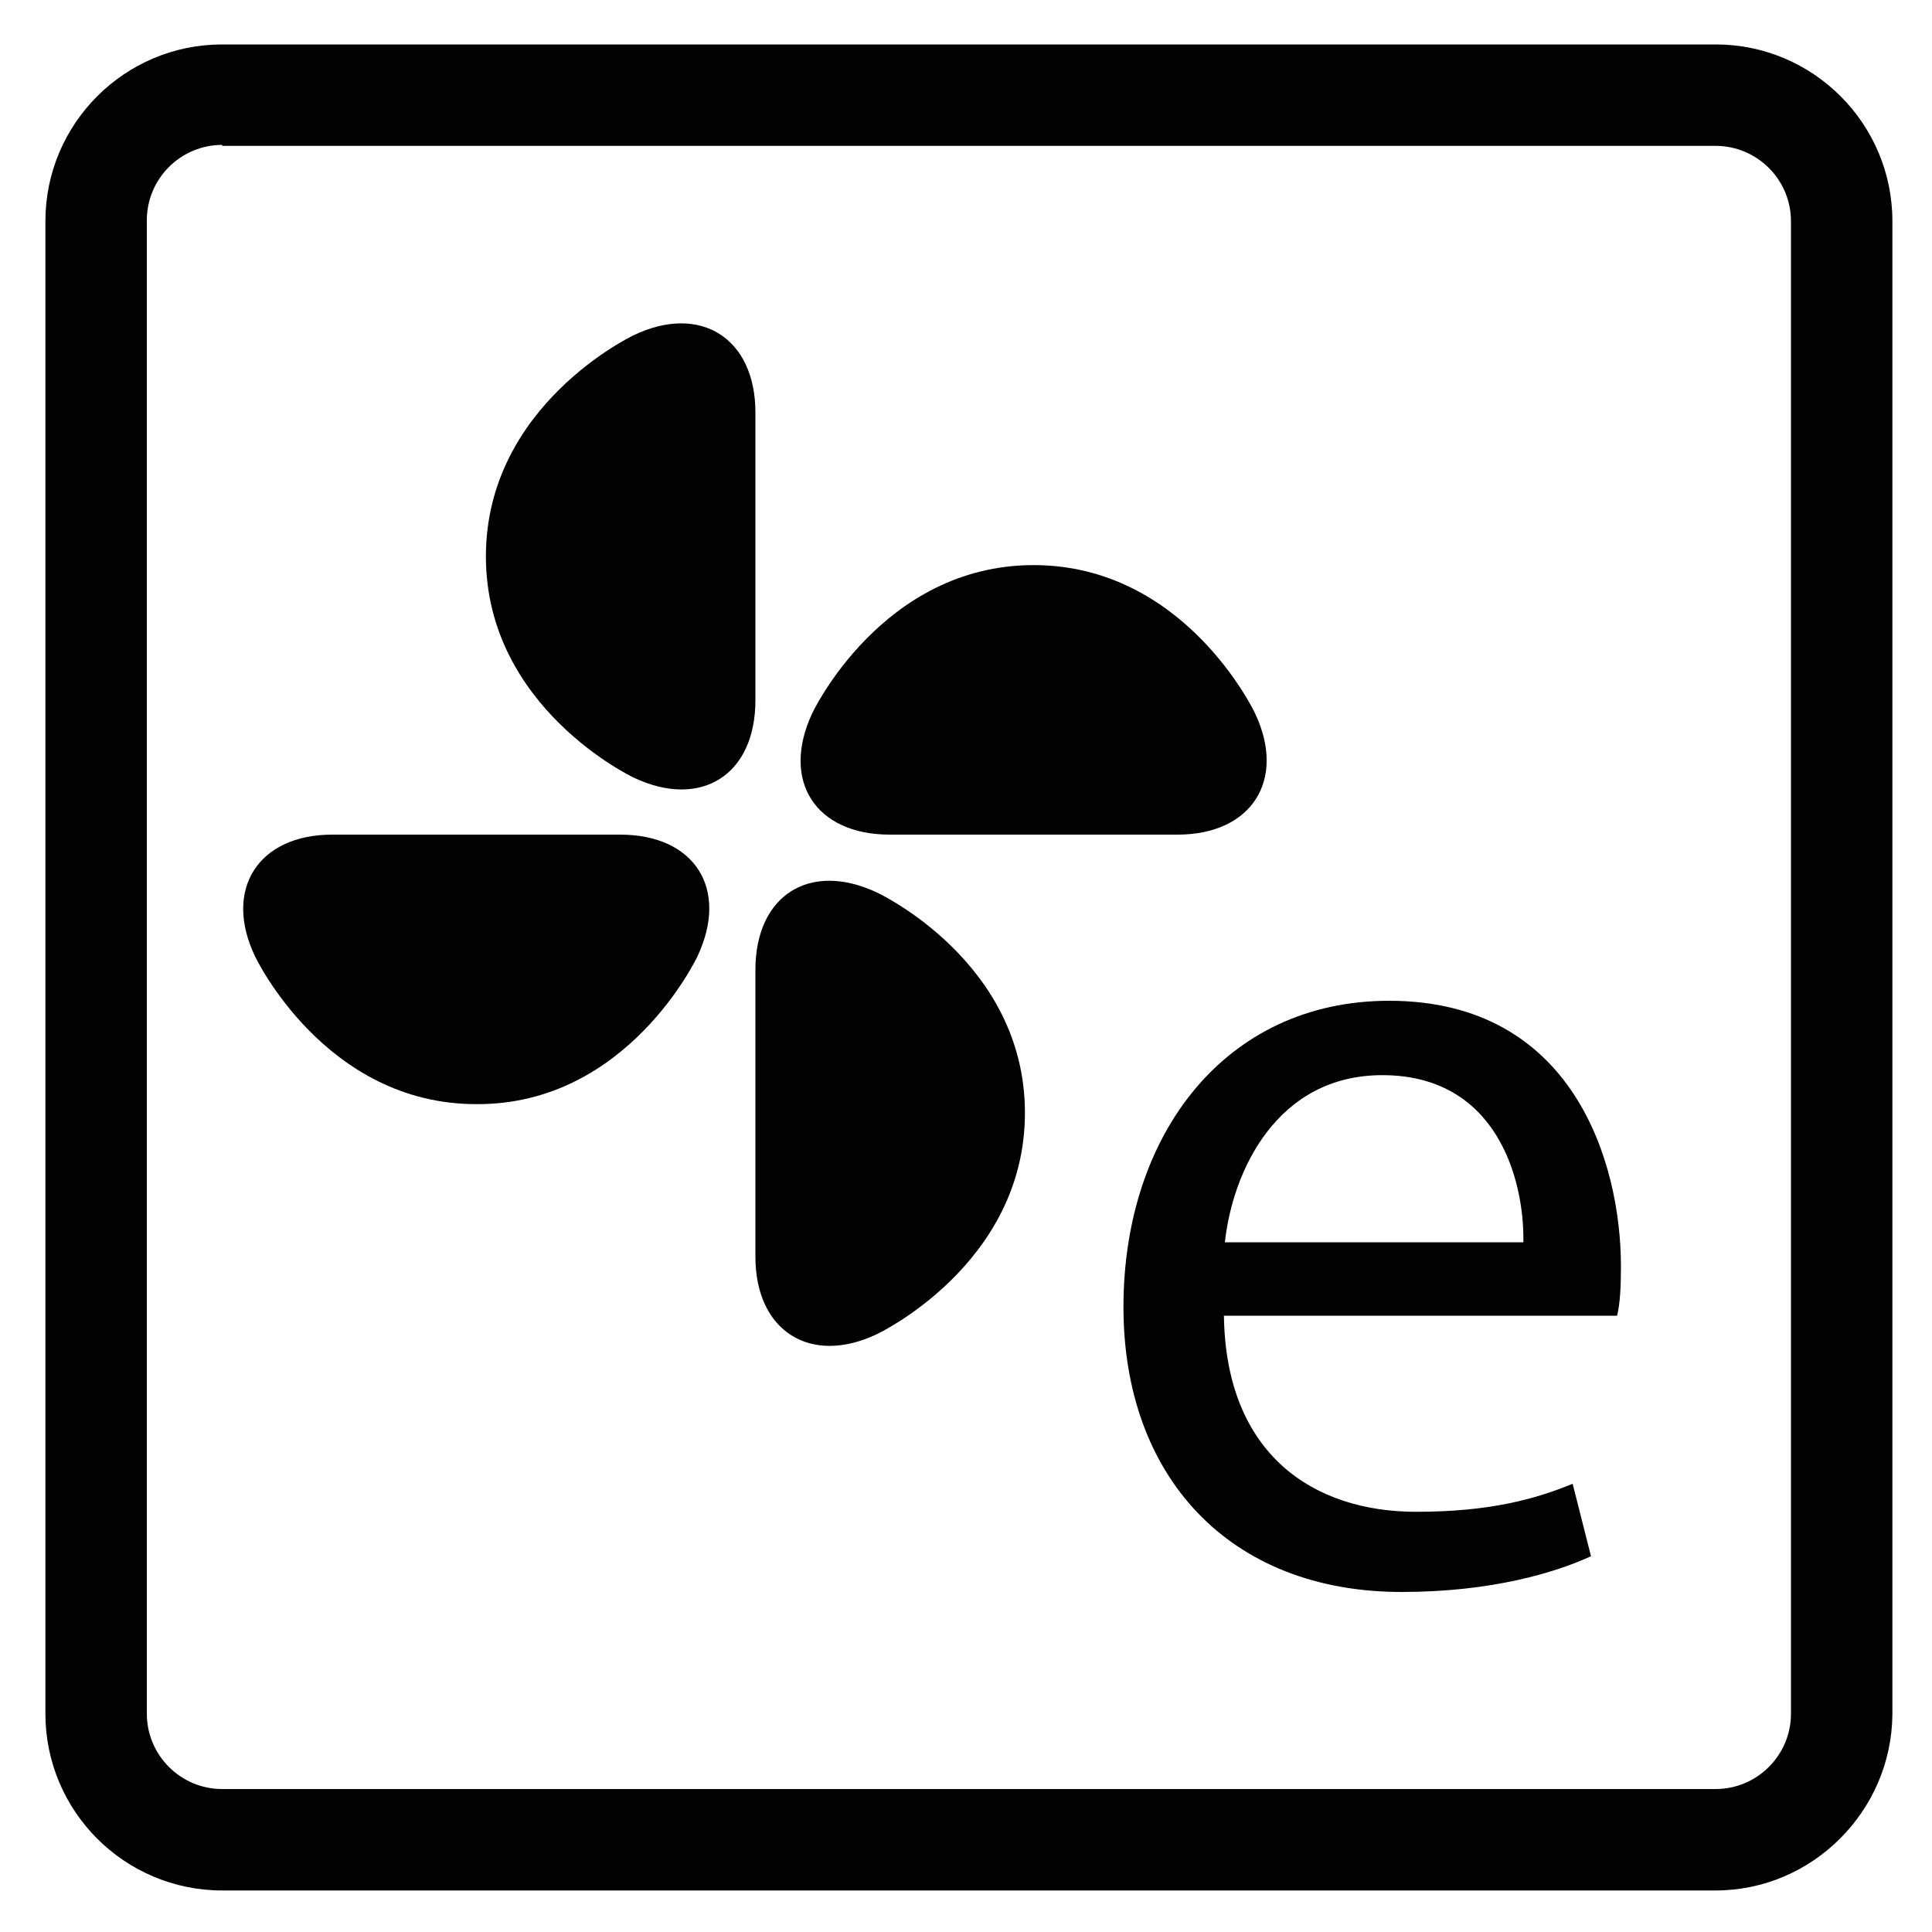
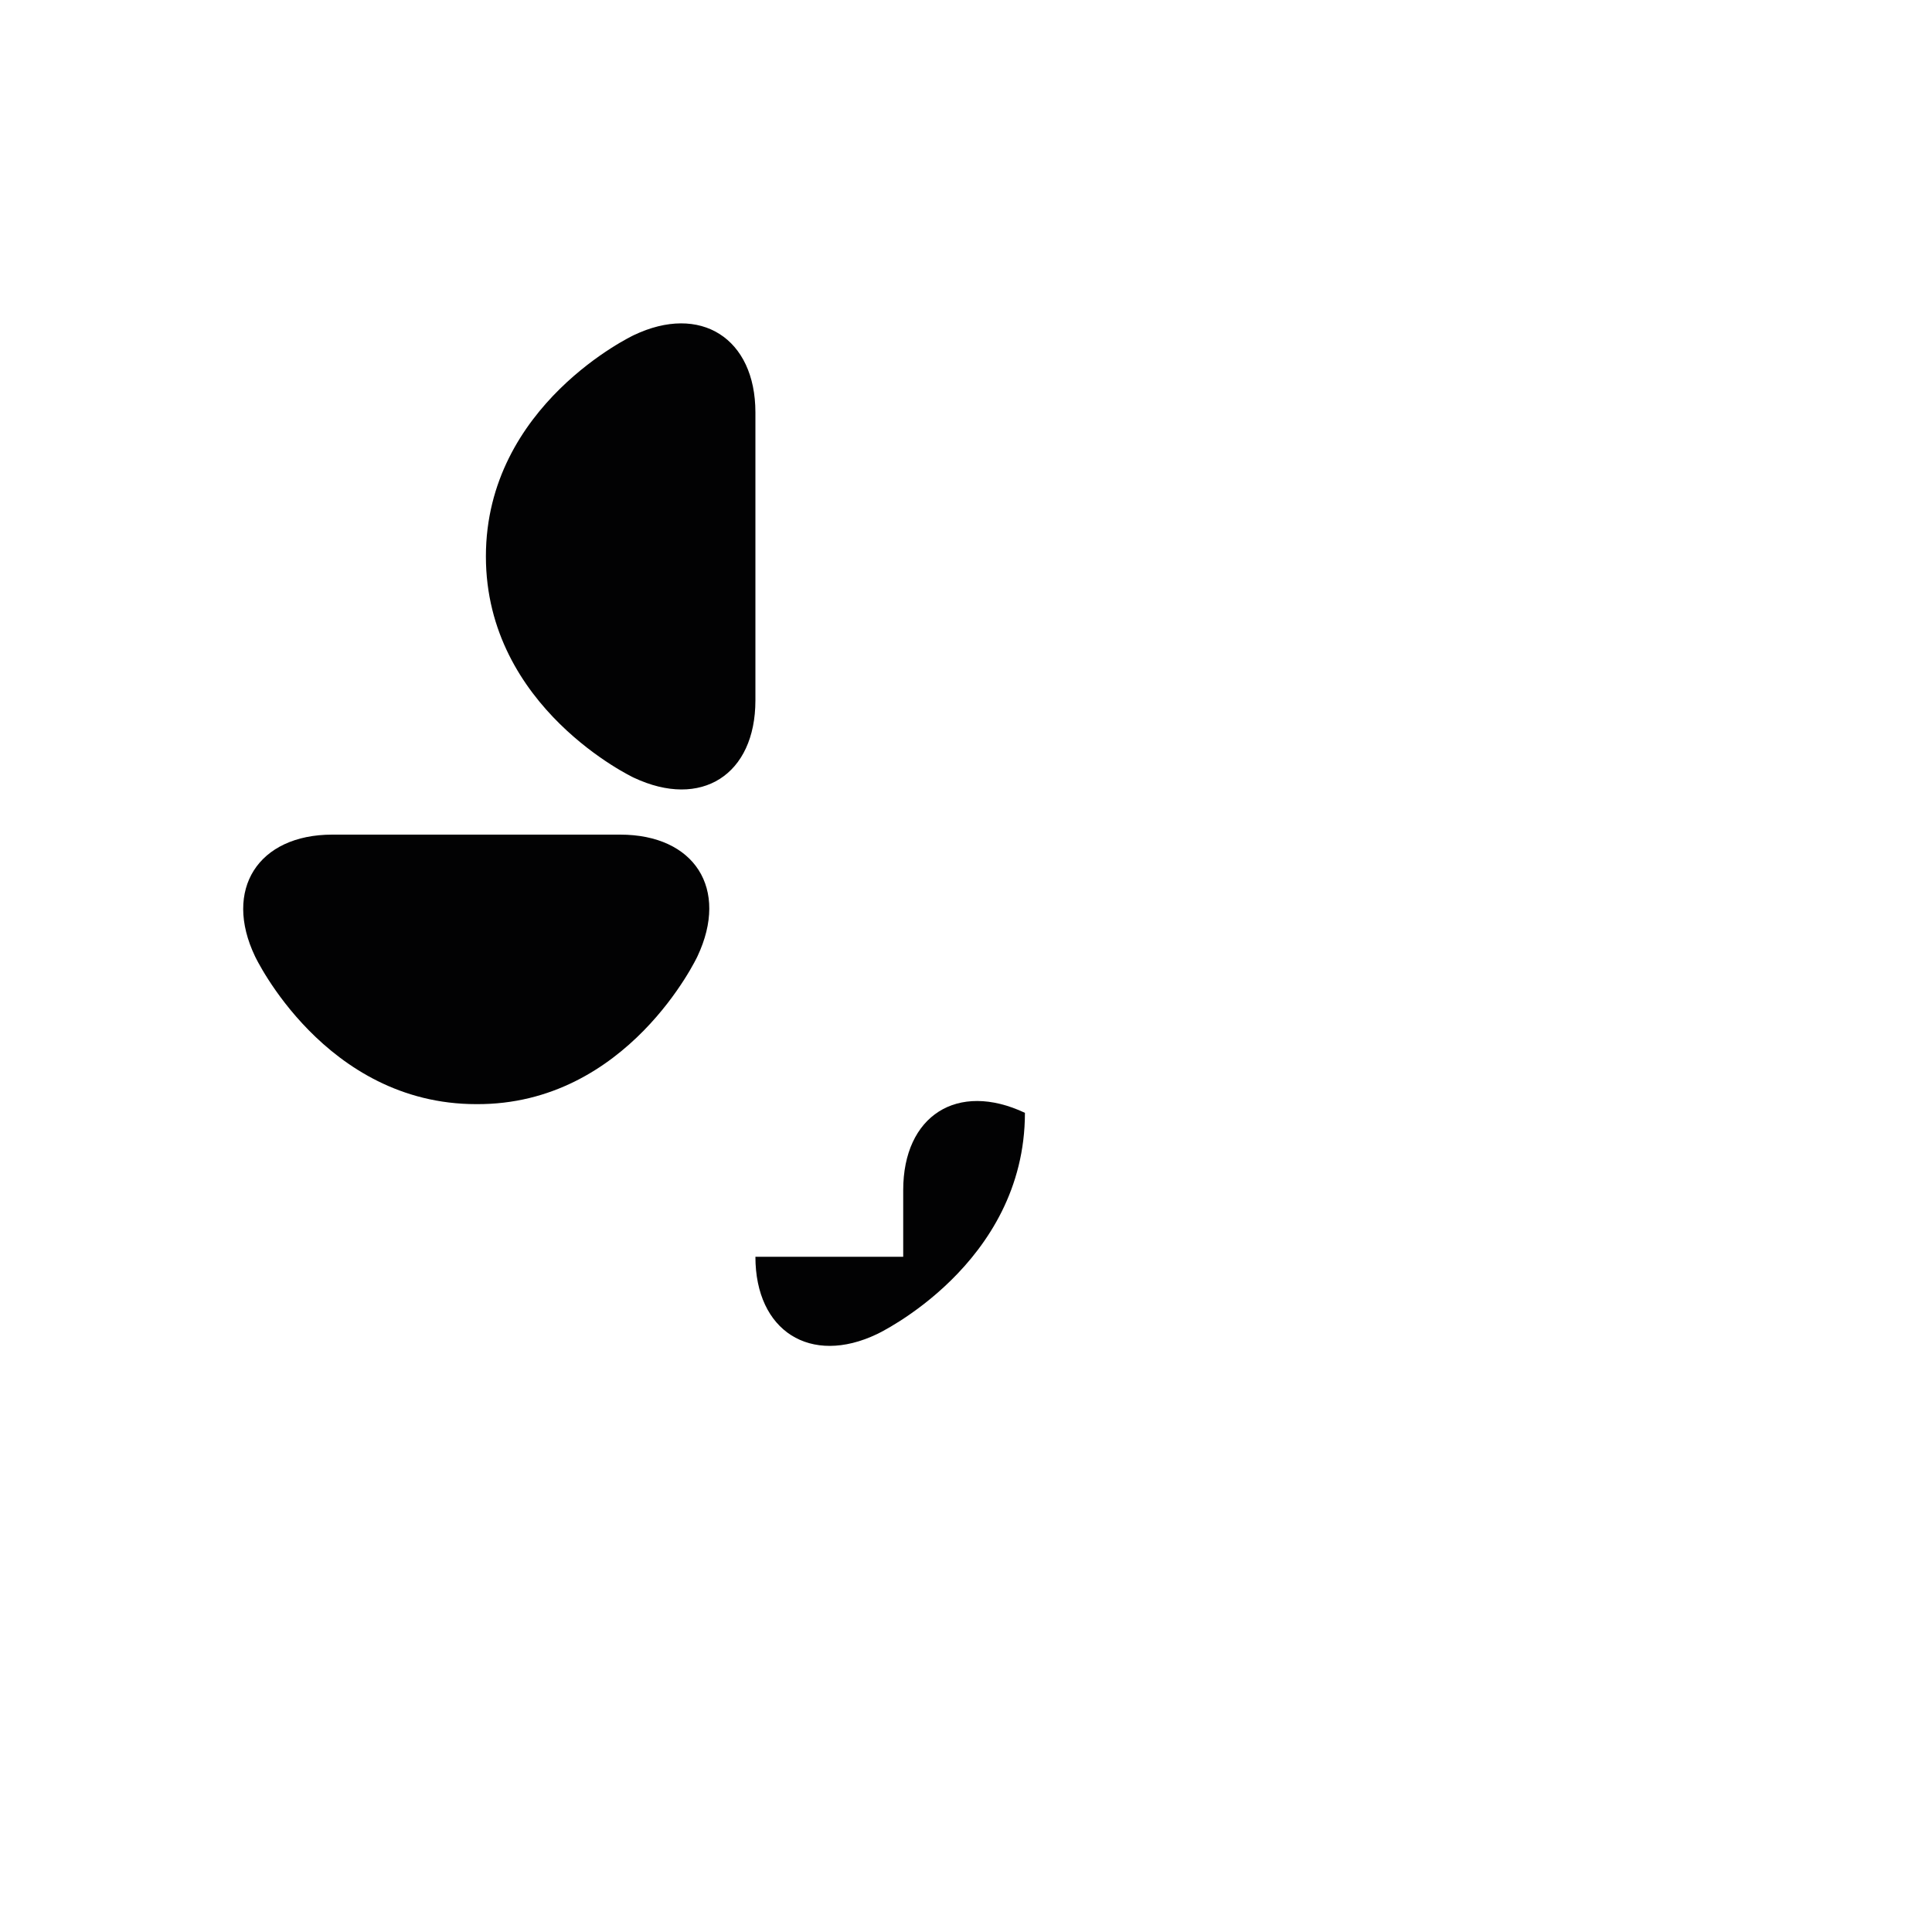
<svg xmlns="http://www.w3.org/2000/svg" version="1.1" id="Layer_1" x="0px" y="0px" viewBox="0 0 200 200" style="enable-background:new 0 0 200 200;">
  <style type="text/css">
	.st0{fill:#020203;}
</style>
  <g>
-     <path class="st0" d="M177.6,195.7H23c-10.1,0-18.3-8.2-18.3-18.3V22.9C4.7,12.8,12.9,4.6,23,4.6h154.6c10.1,0,18.3,8.2,18.3,18.3&#10;  v154.6C195.8,187.5,187.6,195.7,177.6,195.7z M23,15c-4.3,0-7.8,3.5-7.8,7.8v154.6c0,4.3,3.5,7.8,7.8,7.8h154.6&#10;  c4.3,0,7.8-3.5,7.8-7.8V22.9c0-4.3-3.5-7.8-7.8-7.8H23z" />
-   </g>
+     </g>
  <path class="st0" d="M34.4,86.4c-7.7,0-11.3,5.7-8,12.6c0,0,7.2,15.3,22.9,15.3C65,114.4,72.2,99,72.2,99c3.3-7-0.3-12.6-8-12.6&#10; H34.4z" />
-   <path class="st0" d="M121.9,86.4c7.7,0,11.3-5.7,8-12.6c0,0-7.2-15.3-22.9-15.3c-15.7,0-22.9,15.3-22.9,15.3c-3.3,7,0.3,12.6,8,12.6&#10; H121.9z" />
  <path class="st0" d="M78.2,42.7c0-7.7-5.7-11.3-12.6-8c0,0-15.3,7.2-15.3,22.9c0,15.7,15.3,22.9,15.3,22.9c7,3.3,12.6-0.3,12.6-8&#10; V42.7z" />
-   <path class="st0" d="M78.2,130.1c0,7.7,5.7,11.3,12.6,8c0,0,15.3-7.2,15.3-22.9S90.8,92.4,90.8,92.4c-7-3.3-12.6,0.3-12.6,8V130.1z" />
+   <path class="st0" d="M78.2,130.1c0,7.7,5.7,11.3,12.6,8c0,0,15.3-7.2,15.3-22.9c-7-3.3-12.6,0.3-12.6,8V130.1z" />
  <g>
-     <path class="st0" d="M126.7,136.2c0.2,14.4,9.3,20.3,19.9,20.3c7.6,0,12.3-1.3,16.2-2.9l1.9,7.5c-3.7,1.7-10.3,3.7-19.6,3.7&#10;  c-17.9,0-28.8-12-28.8-29.5c0-17.8,10.5-31.7,27.5-31.7c19.1,0,24,16.8,24,27.5c0,2.2-0.1,3.9-0.4,5.1L126.7,136.2z M157.7,128.6&#10;  c0.1-6.6-2.8-17.3-14.6-17.3c-10.9,0-15.5,9.9-16.3,17.3H157.7z" />
-   </g>
+     </g>
</svg>